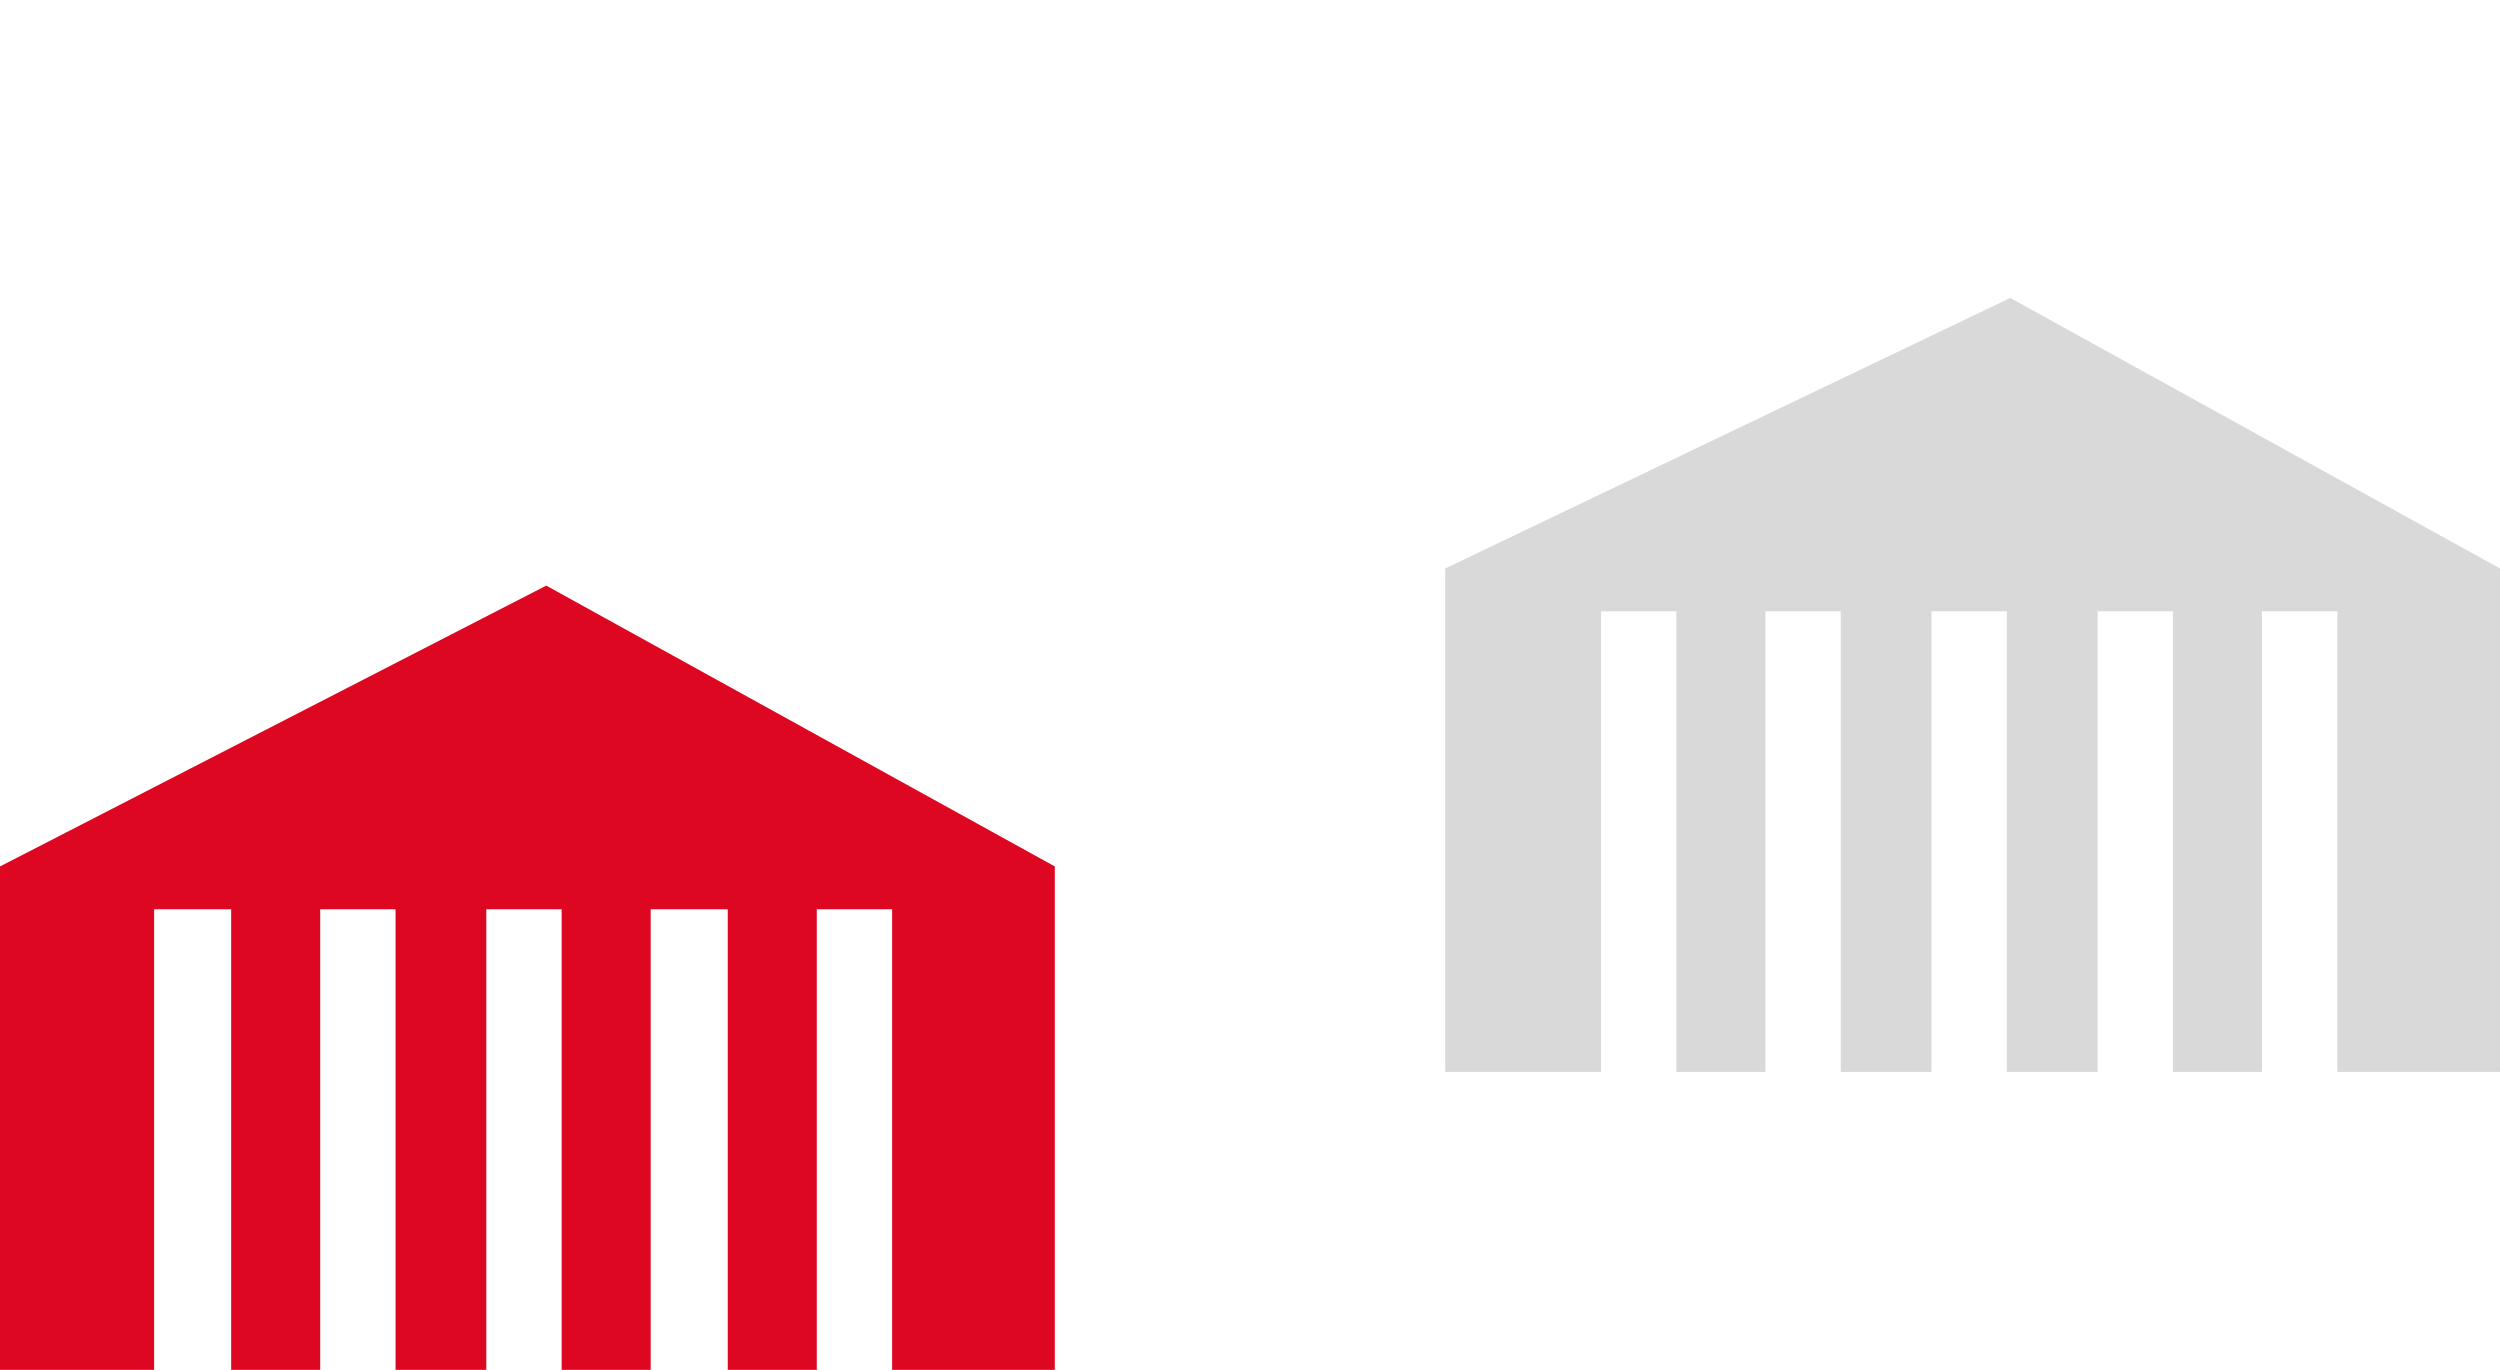
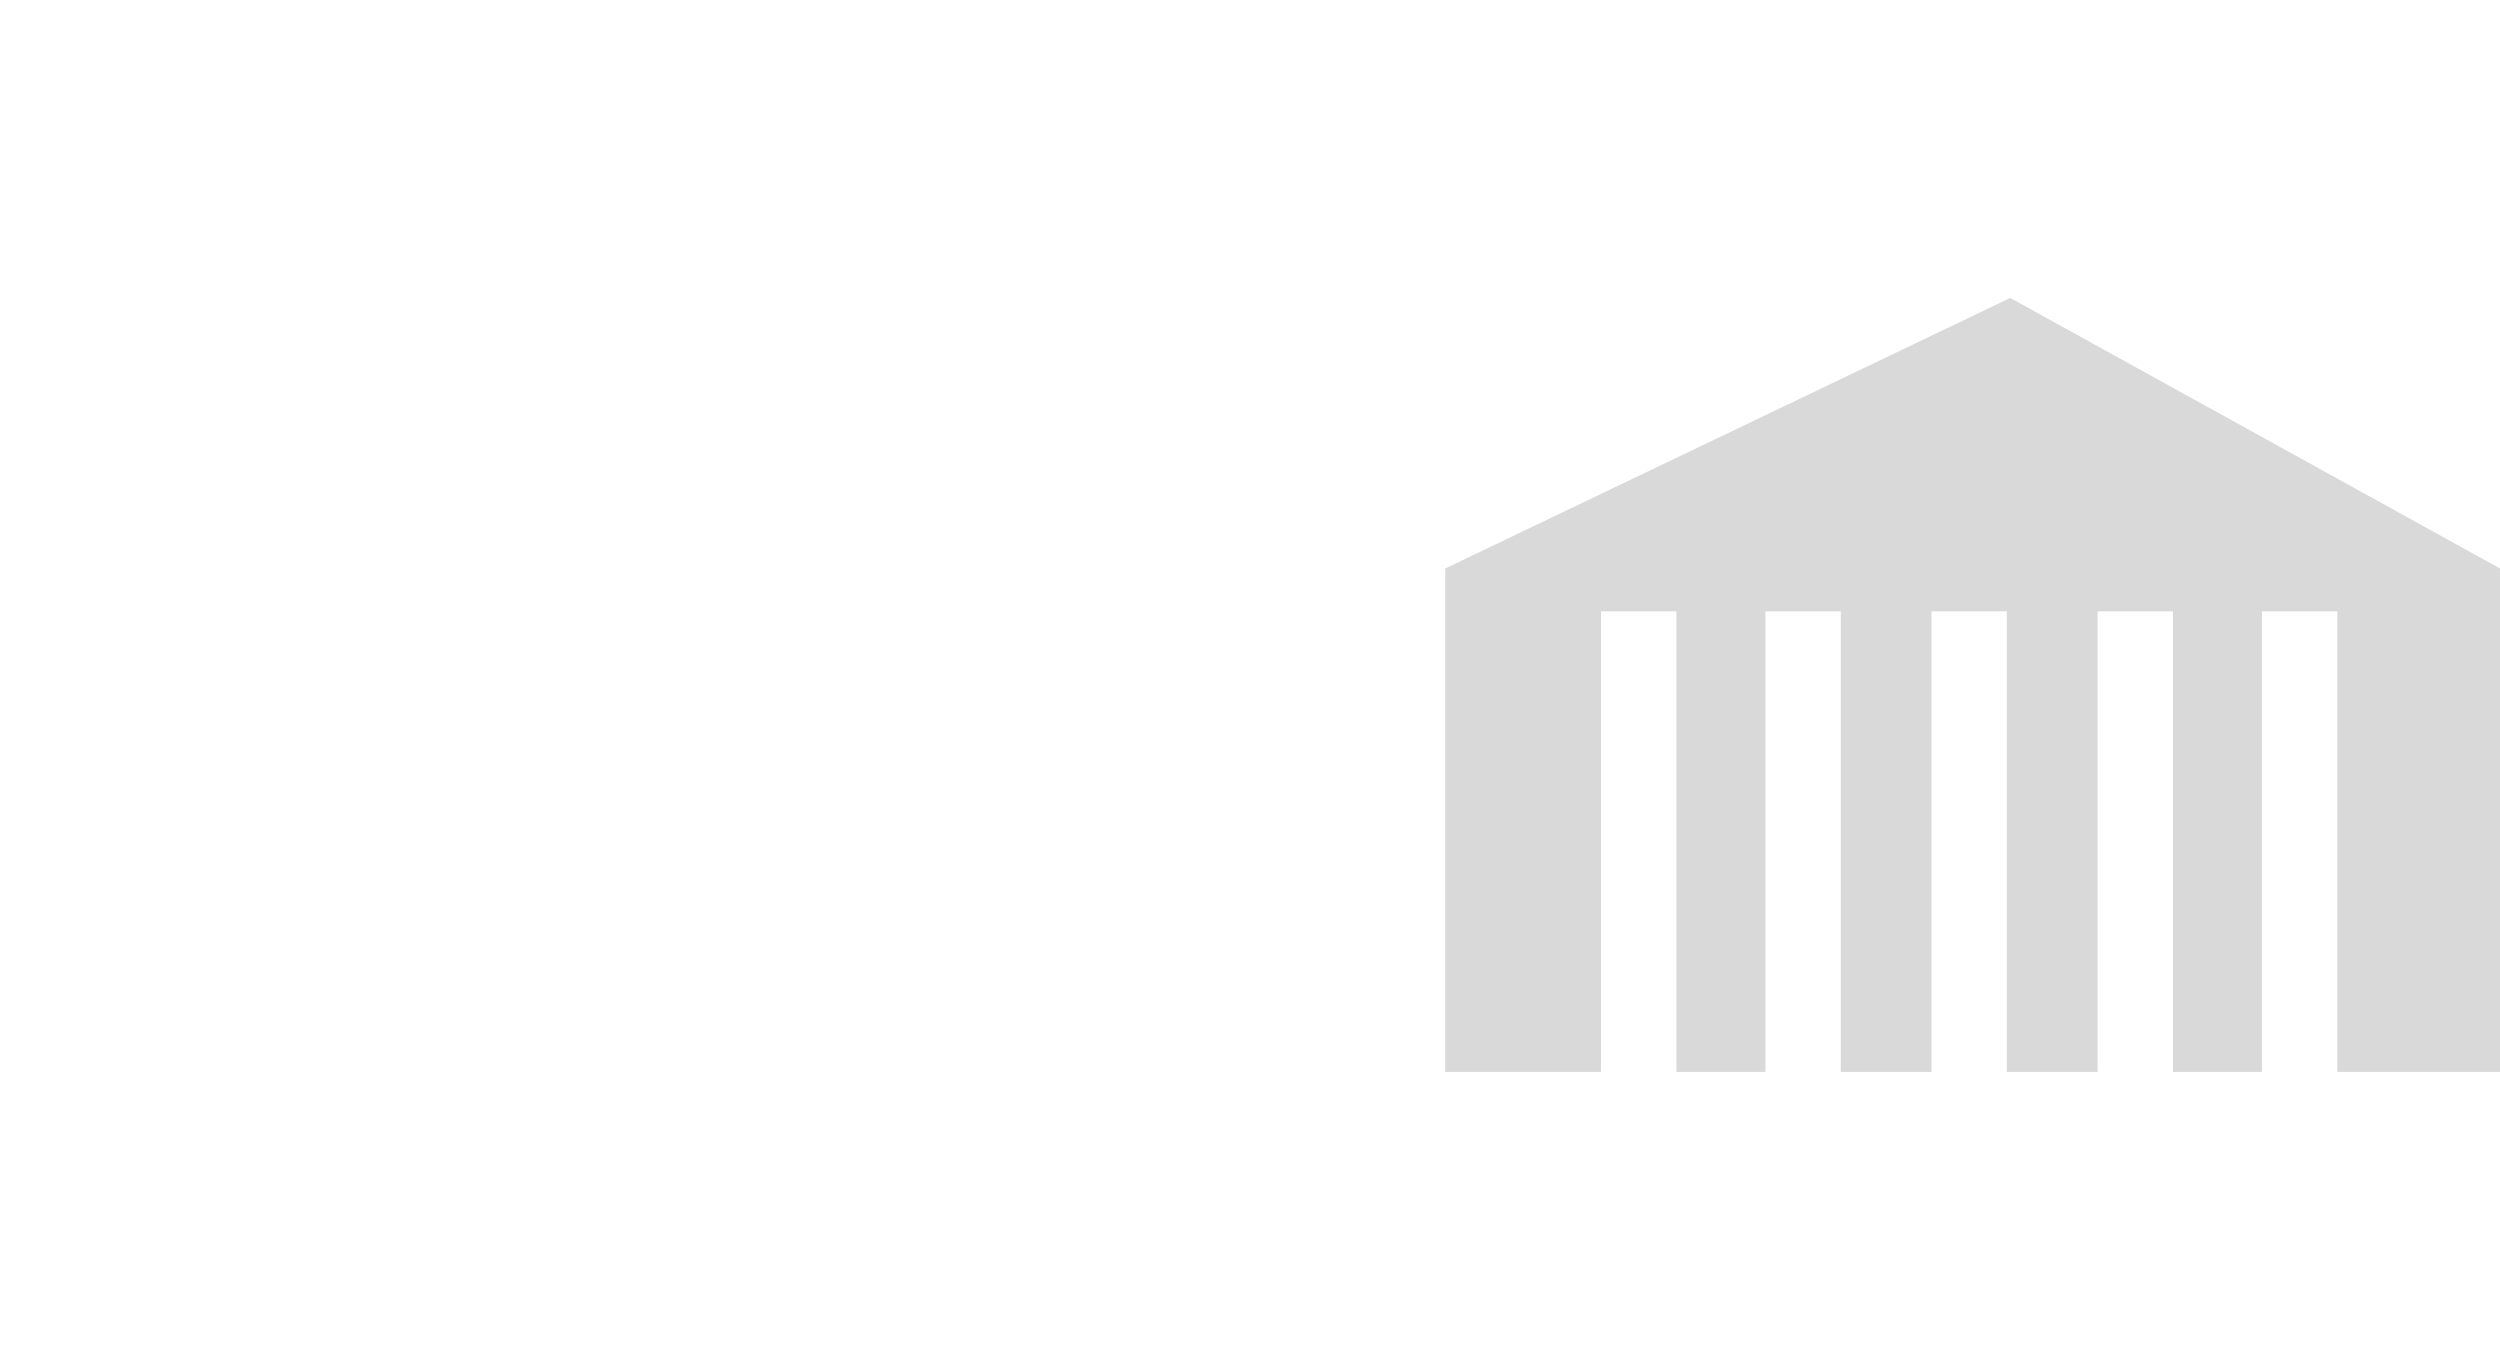
<svg xmlns="http://www.w3.org/2000/svg" xml:space="preserve" viewBox="0 0 146 80">
  <style>
    .st2{fill:#1d1d1b}.st2,.st3,.st4{fill-rule:evenodd;clip-rule:evenodd}.st3{fill:#fff}.st4{fill:#dd0721}.st5{clip-path:url(#SVGID_00000085953670265575312510000012990670445536664207_)}.st7{fill-rule:evenodd;clip-rule:evenodd}.st8{clip-path:url(#SVGID_00000097477402080517938690000011797553531953642158_)}.st9{fill:none}.st10{clip-path:url(#SVGID_00000179630987002008083510000011091325067119589782_)}.st11,.st12{fill-rule:evenodd;clip-rule:evenodd;fill:#d9d9d9}.st12{fill:none;stroke:#1d1d1b;stroke-width:5.084;stroke-miterlimit:10}.st13{fill:#1d1d1b}.st14{fill:#e20613}.st15,.st16{fill-rule:evenodd;clip-rule:evenodd}.st15{clip-path:url(#SVGID_00000164483583012889037490000003125708010897835952_);fill:#fff}.st16{fill:#1d1d1b}.st16,.st17,.st18{clip-path:url(#SVGID_00000164483583012889037490000003125708010897835952_)}.st17{fill-rule:evenodd;clip-rule:evenodd;fill:#dd0721}.st18{fill:#1d1d1b}.st19,.st20,.st21{fill-rule:evenodd;clip-rule:evenodd}.st19{fill:none;stroke:#1d1d1b;stroke-width:1.03;stroke-miterlimit:10}.st20,.st21{clip-path:url(#SVGID_00000087389849995041820760000004163685996598399375_);fill:#fff}.st21{fill:#d9d9d9}.st22{fill:#dd0721}.st22,.st23,.st24{clip-path:url(#SVGID_00000087389849995041820760000004163685996598399375_);fill-rule:evenodd;clip-rule:evenodd}.st23{fill:none;stroke:#1d1d1b;stroke-width:1.078;stroke-miterlimit:10}.st24{fill:#1d1d1b}.st25{fill-rule:evenodd;clip-rule:evenodd;fill:#fff}.st25,.st26,.st27{clip-path:url(#SVGID_00000181056992396283573060000009392664596466803090_)}.st26,.st27,.st28,.st29,.st30{fill-rule:evenodd;clip-rule:evenodd}.st26{fill:#1d1d1b}.st27{fill:#dd0721}.st28{fill:#fff}.st28,.st29,.st30{clip-path:url(#SVGID_00000102502933659274005770000016113961521612424868_)}.st29{fill:#1d1d1b}.st30{fill:#dd0721}.st31{fill:none;stroke:#1d1d1b;stroke-width:6;stroke-miterlimit:10;stroke-dasharray:11.545,11.545}.st32,.st33{fill-rule:evenodd;clip-rule:evenodd}.st32{clip-path:url(#SVGID_00000092430080545987389030000009461724621253811110_);fill:#fff}.st33{fill:#1d1d1b}.st33,.st34,.st35{clip-path:url(#SVGID_00000092430080545987389030000009461724621253811110_)}.st34{fill-rule:evenodd;clip-rule:evenodd;fill:#dd0721}.st35{fill:#1d1d1b}.st36{clip-path:url(#SVGID_00000112602101866116889920000013183604760240062629_)}.st37{fill:#d9d9d9}.st37,.st38,.st39,.st40{clip-path:url(#SVGID_00000175285399426357655500000015735440399138944419_)}.st38{fill:#fff}.st38,.st39,.st40{fill-rule:evenodd;clip-rule:evenodd}.st39{fill:#1d1d1b}.st40{fill:#dd0721}.st41{fill:#d9d9d9}.st41,.st42,.st43{clip-path:url(#SVGID_00000141424008024554381600000008156132247848904886_)}.st42{fill-rule:evenodd;clip-rule:evenodd;fill:#fff}.st43{fill:#1d1d1b}.st43,.st44,.st45{fill-rule:evenodd;clip-rule:evenodd}.st44{clip-path:url(#SVGID_00000141424008024554381600000008156132247848904886_);fill:#dd0721}.st45{fill:none;stroke:#1d1d1b;stroke-width:1.036;stroke-miterlimit:10}.st46{clip-path:url(#SVGID_00000180354059610860967590000008614454573932404656_)}.st47{clip-path:url(#SVGID_00000158713208090894501690000016505687130616677549_)}.st48{clip-path:url(#SVGID_00000092436287356107626840000003614208218357481105_)}.st49{clip-path:url(#SVGID_00000111184358657311078960000016516256353188179883_)}.st50{fill:#d9d9d9;filter:url(#Adobe_OpacityMaskFilter)}.st51{mask:url(#mask0_395_5566_00000029016686308641393660000013102354236932296118_)}.st52{fill-rule:evenodd;clip-rule:evenodd}.st52,.st53{fill:#999}.st54,.st55{fill:#4b4b4b}.st55{fill-rule:evenodd;clip-rule:evenodd}.st56{fill:#d9d9d9}.st56,.st57{clip-path:url(#SVGID_00000018952623551857220170000013992662082106248333_)}.st58{fill-rule:evenodd;clip-rule:evenodd;fill:none;stroke:#4b4b4b;stroke-width:10.742;stroke-miterlimit:10}
  </style>
  <g id="Ebene_1">
-     <path fill="#fff" d="m60.4 0 33 15.8v29.4h-9V18.3H80v26.9h-5.3V18.3h-4.4v26.9h-5.2V18.3h-4.4v26.9h-5.3V18.3H51v26.9h-5.3V18.3h-4.4v26.9h-9.4V15.8z" />
-     <path fill="#dd0721" d="M31.9 34.2 0 50.6V80h9V53.1h4.5V80h5.2V53.1h4.4V80h5.3V53.1h4.4V80H38V53.1h4.5V80h5.2V53.1h4.4V80h9.5V50.6z" />
    <path fill="#d9d9d9" d="m117.4 17.4-33 15.8v29.4h9.1V35.7h4.4v26.9h5.2V35.7h4.4v26.9h5.3V35.7h4.4v26.9h5.3V35.7h4.4v26.9h5.2V35.7h4.4v26.9h9.5V33.2z" />
  </g>
</svg>